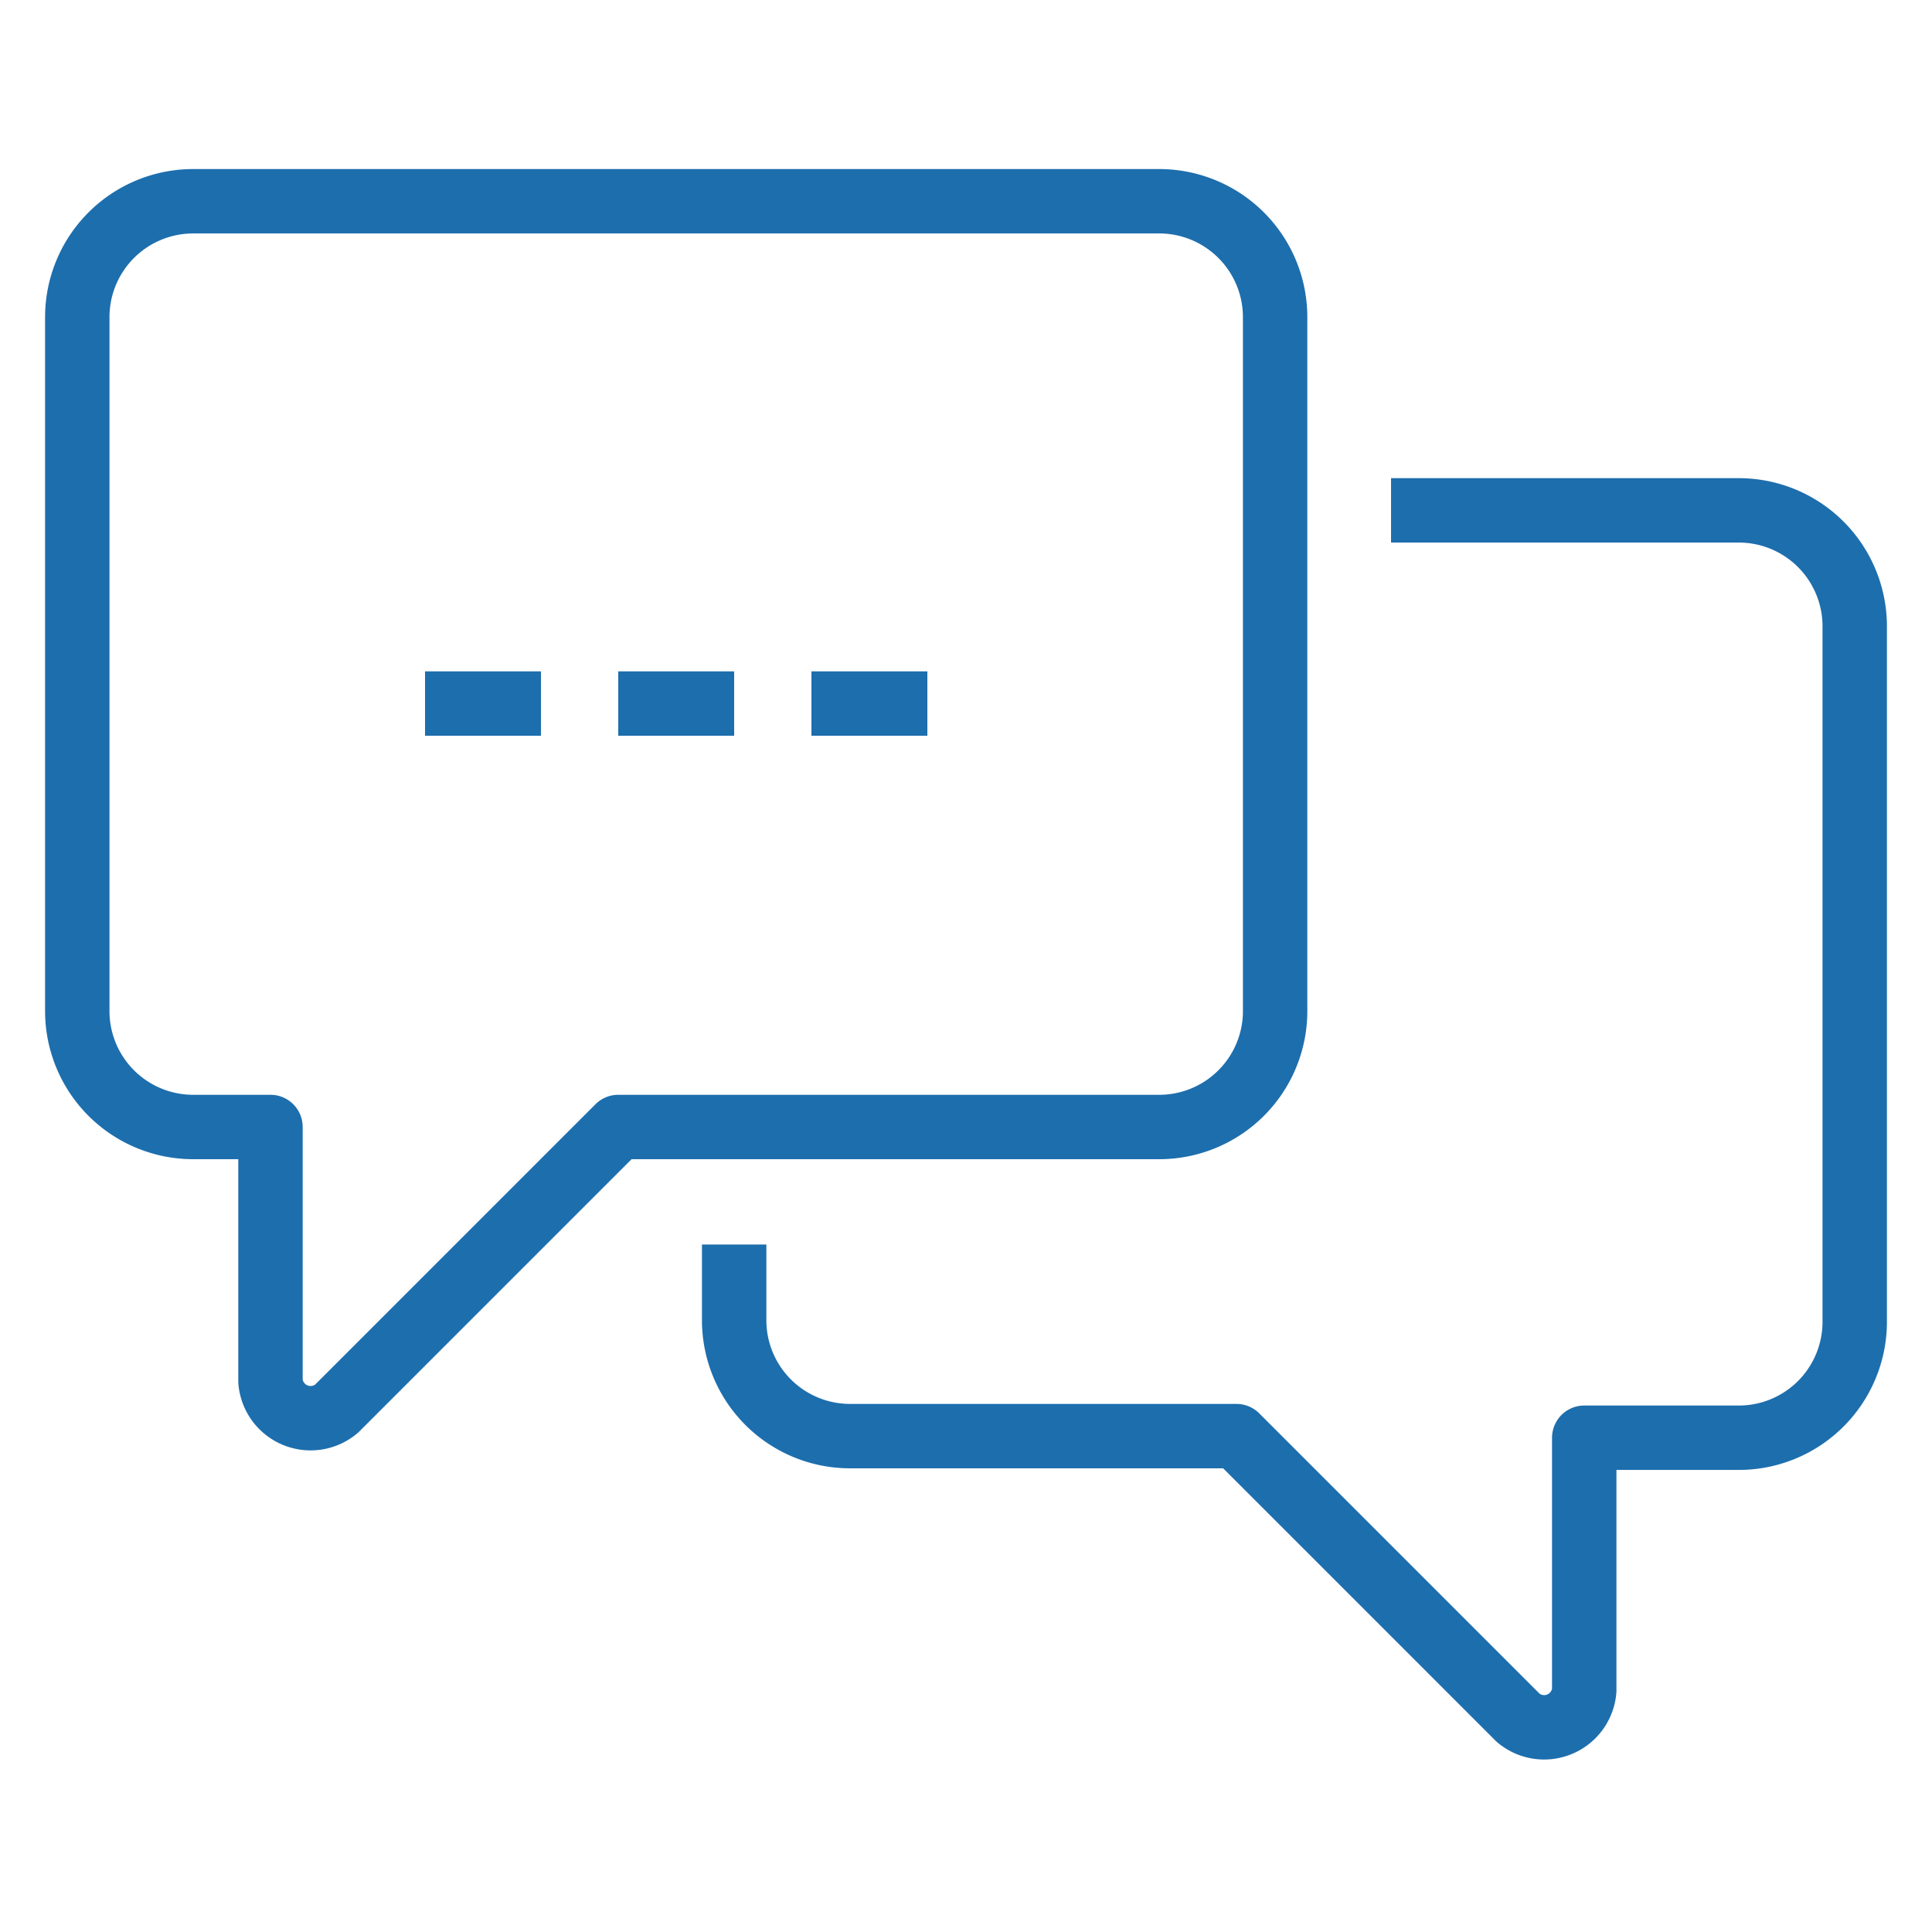
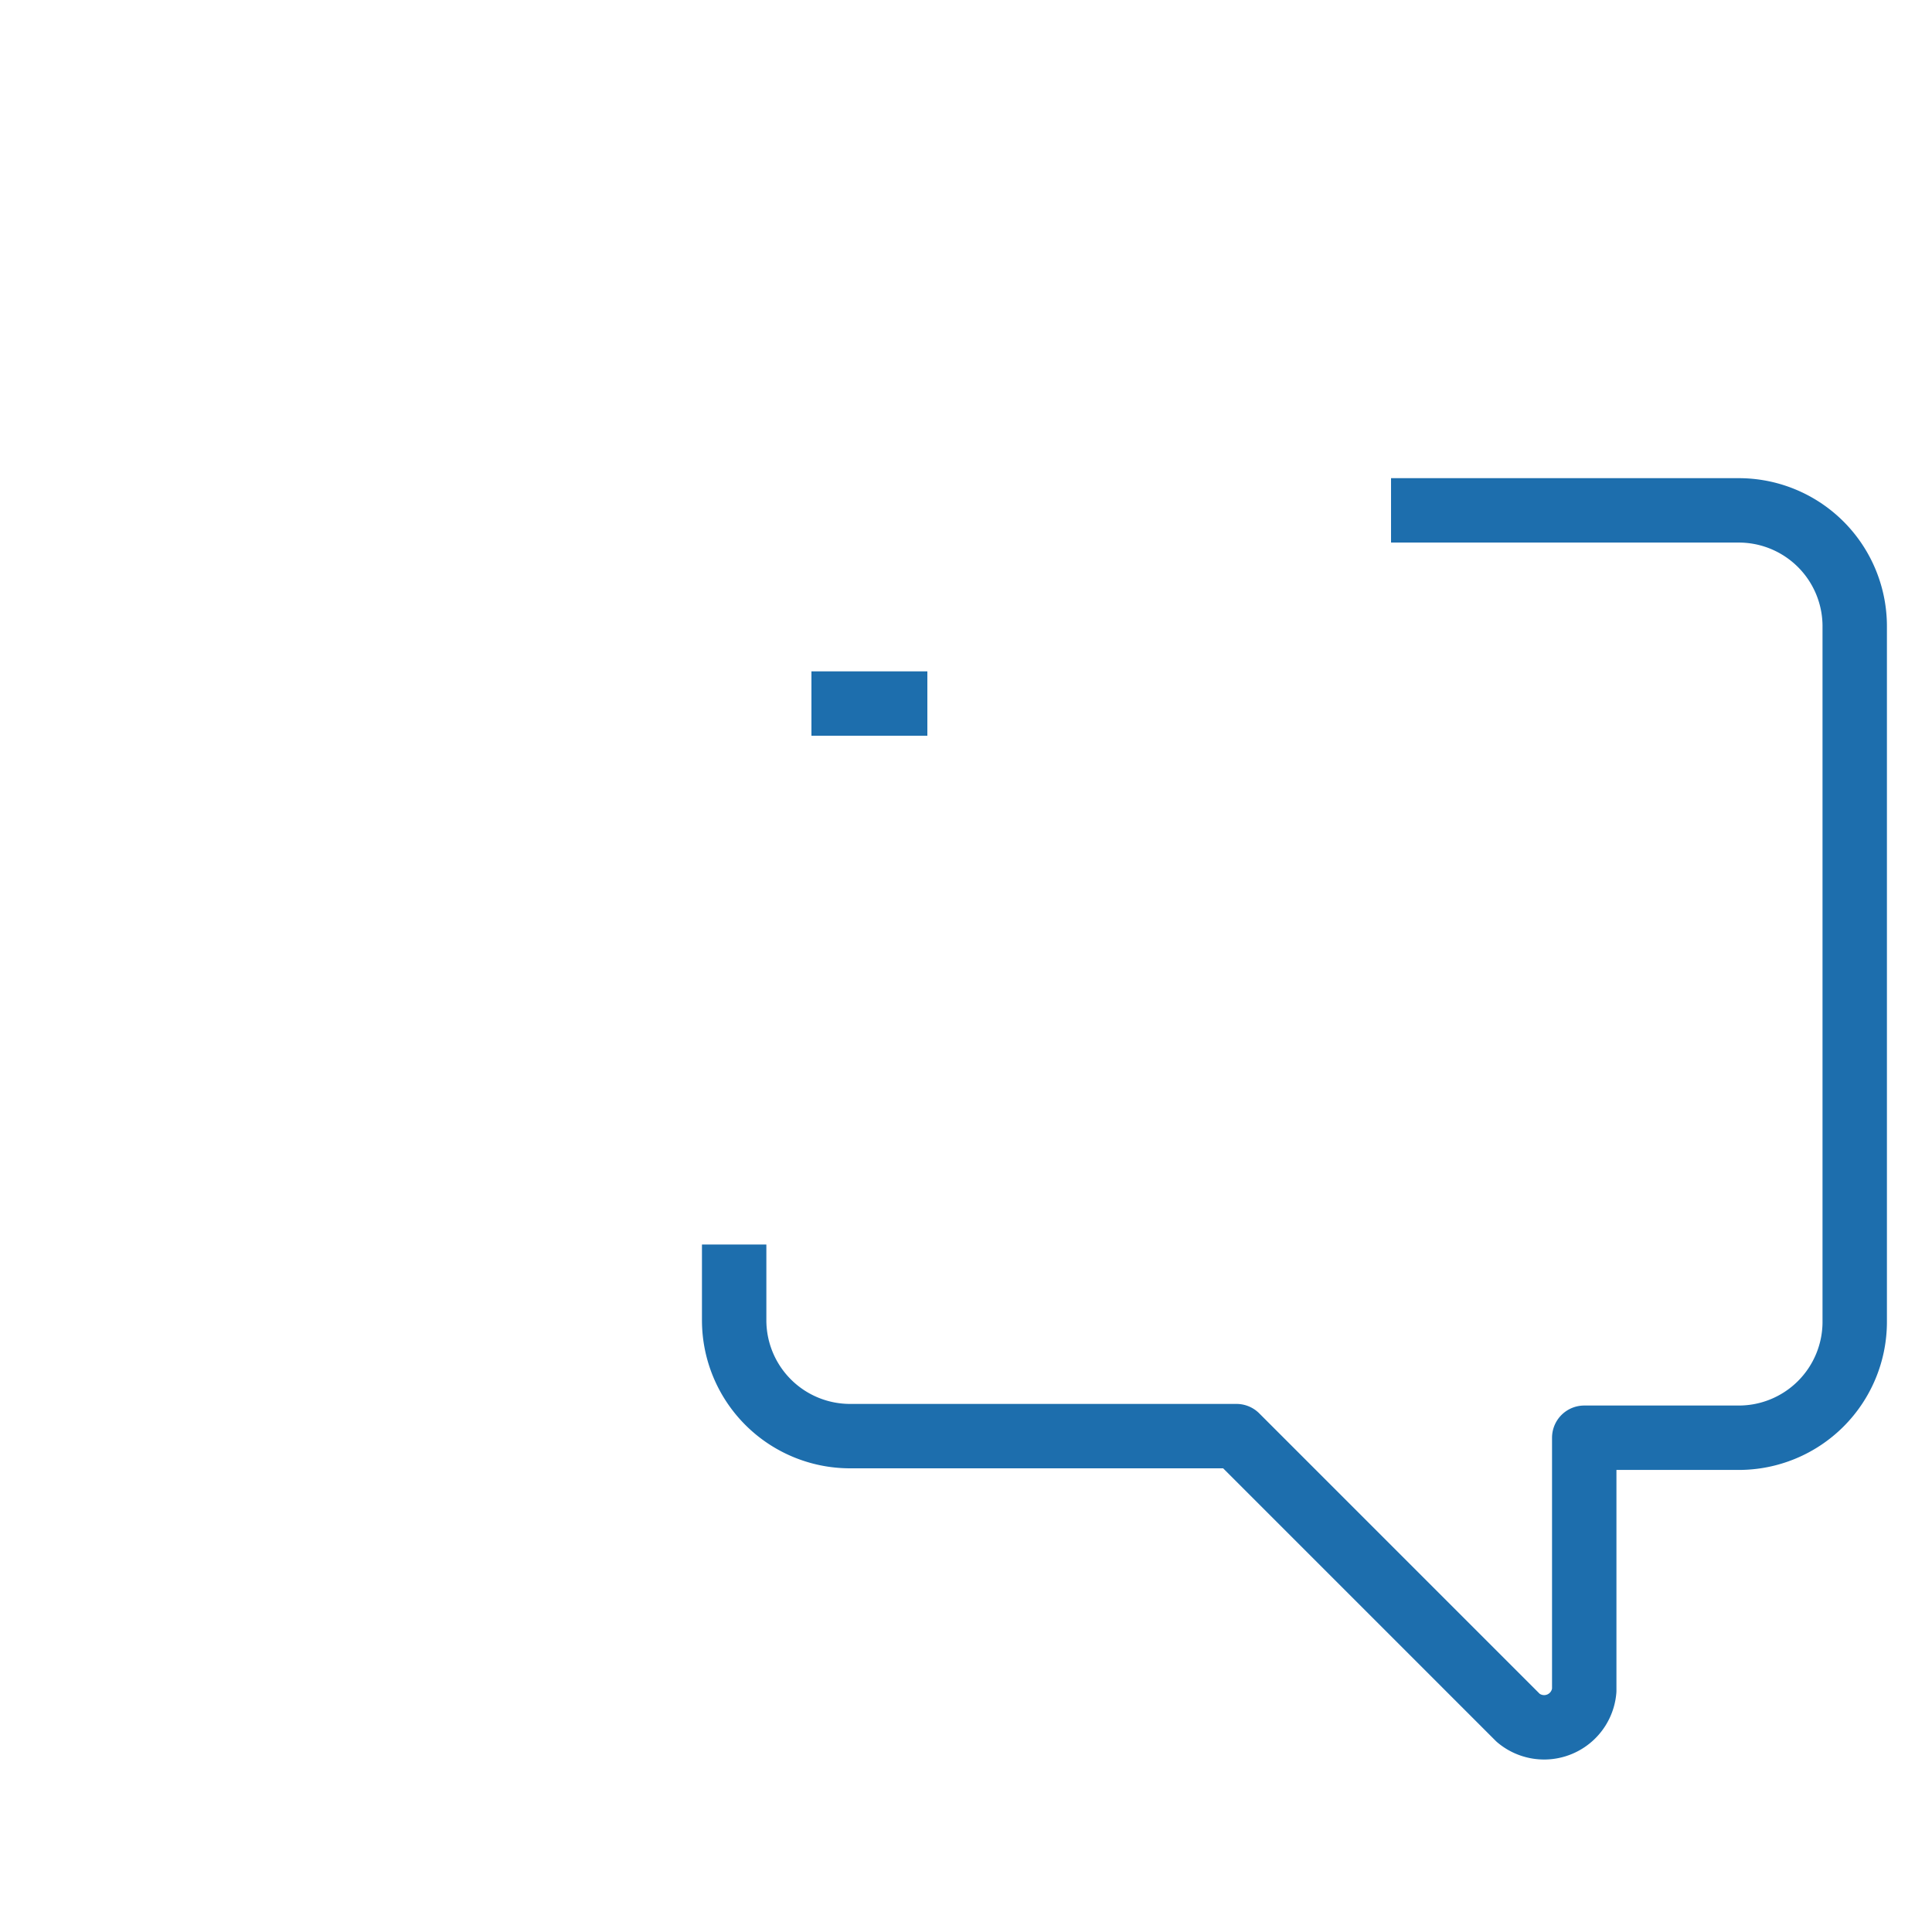
<svg xmlns="http://www.w3.org/2000/svg" id="Warstwa_0" data-name="Warstwa 0" width="48" height="48" viewBox="0 0 48 48">
-   <path d="M28.8,28H15.36l-7,7a1,1,0,0,1-1.64-.68V28H4.8a2.88,2.88,0,0,1-2.88-2.88V7.88A2.88,2.88,0,0,1,4.8,5h24a2.88,2.88,0,0,1,2.88,2.88V25.16A2.88,2.88,0,0,1,28.8,28Z" style="fill:none;stroke:#1d6ead;stroke-linejoin:round;stroke-width:1.6px" />
  <path d="M34.56,12.68H43.2a2.88,2.88,0,0,1,2.88,2.88V32.84a2.88,2.88,0,0,1-2.88,2.88H39.36V42a1,1,0,0,1-1.64.68l-7-7h-9.6a2.88,2.88,0,0,1-2.88-2.88V30.92" style="fill:none;stroke:#1d6ead;stroke-linejoin:round;stroke-width:1.6px" />
-   <line x1="10.56" y1="17.48" x2="13.44" y2="17.48" style="fill:none;stroke:#1d6ead;stroke-linejoin:round;stroke-width:1.6px" />
-   <line x1="15.36" y1="17.48" x2="18.24" y2="17.48" style="fill:none;stroke:#1d6ead;stroke-linejoin:round;stroke-width:1.6px" />
  <line x1="20.16" y1="17.48" x2="23.04" y2="17.48" style="fill:none;stroke:#1d6ead;stroke-linejoin:round;stroke-width:1.6px" />
</svg>